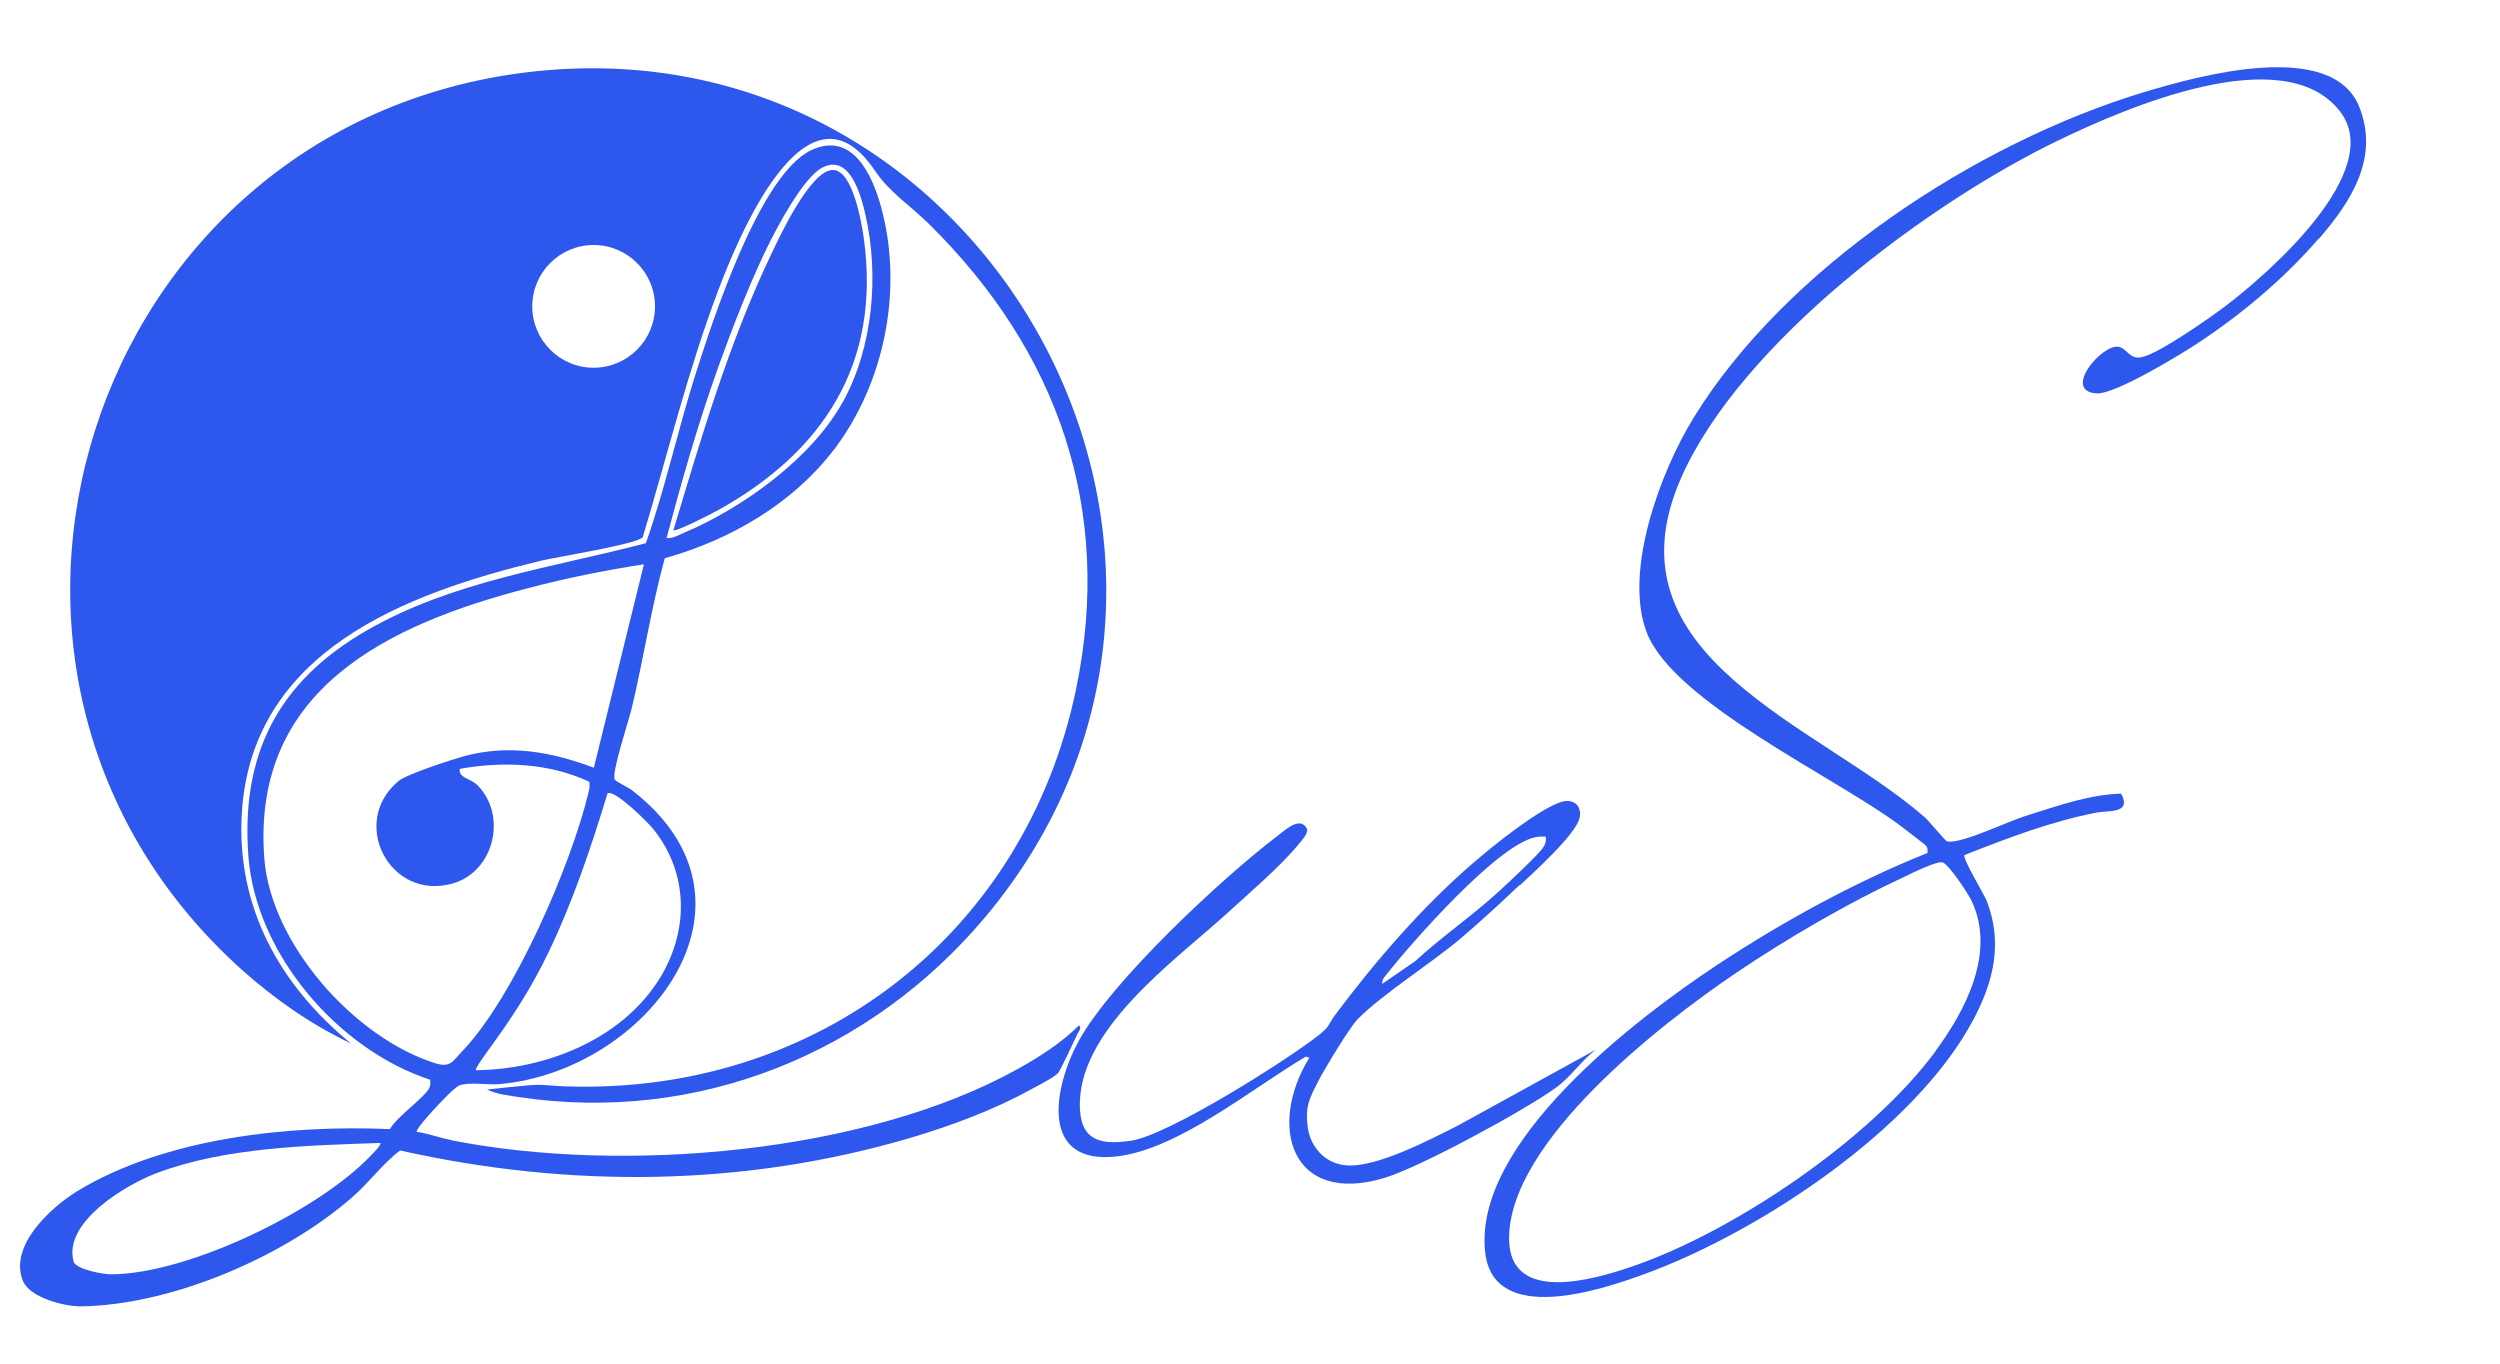
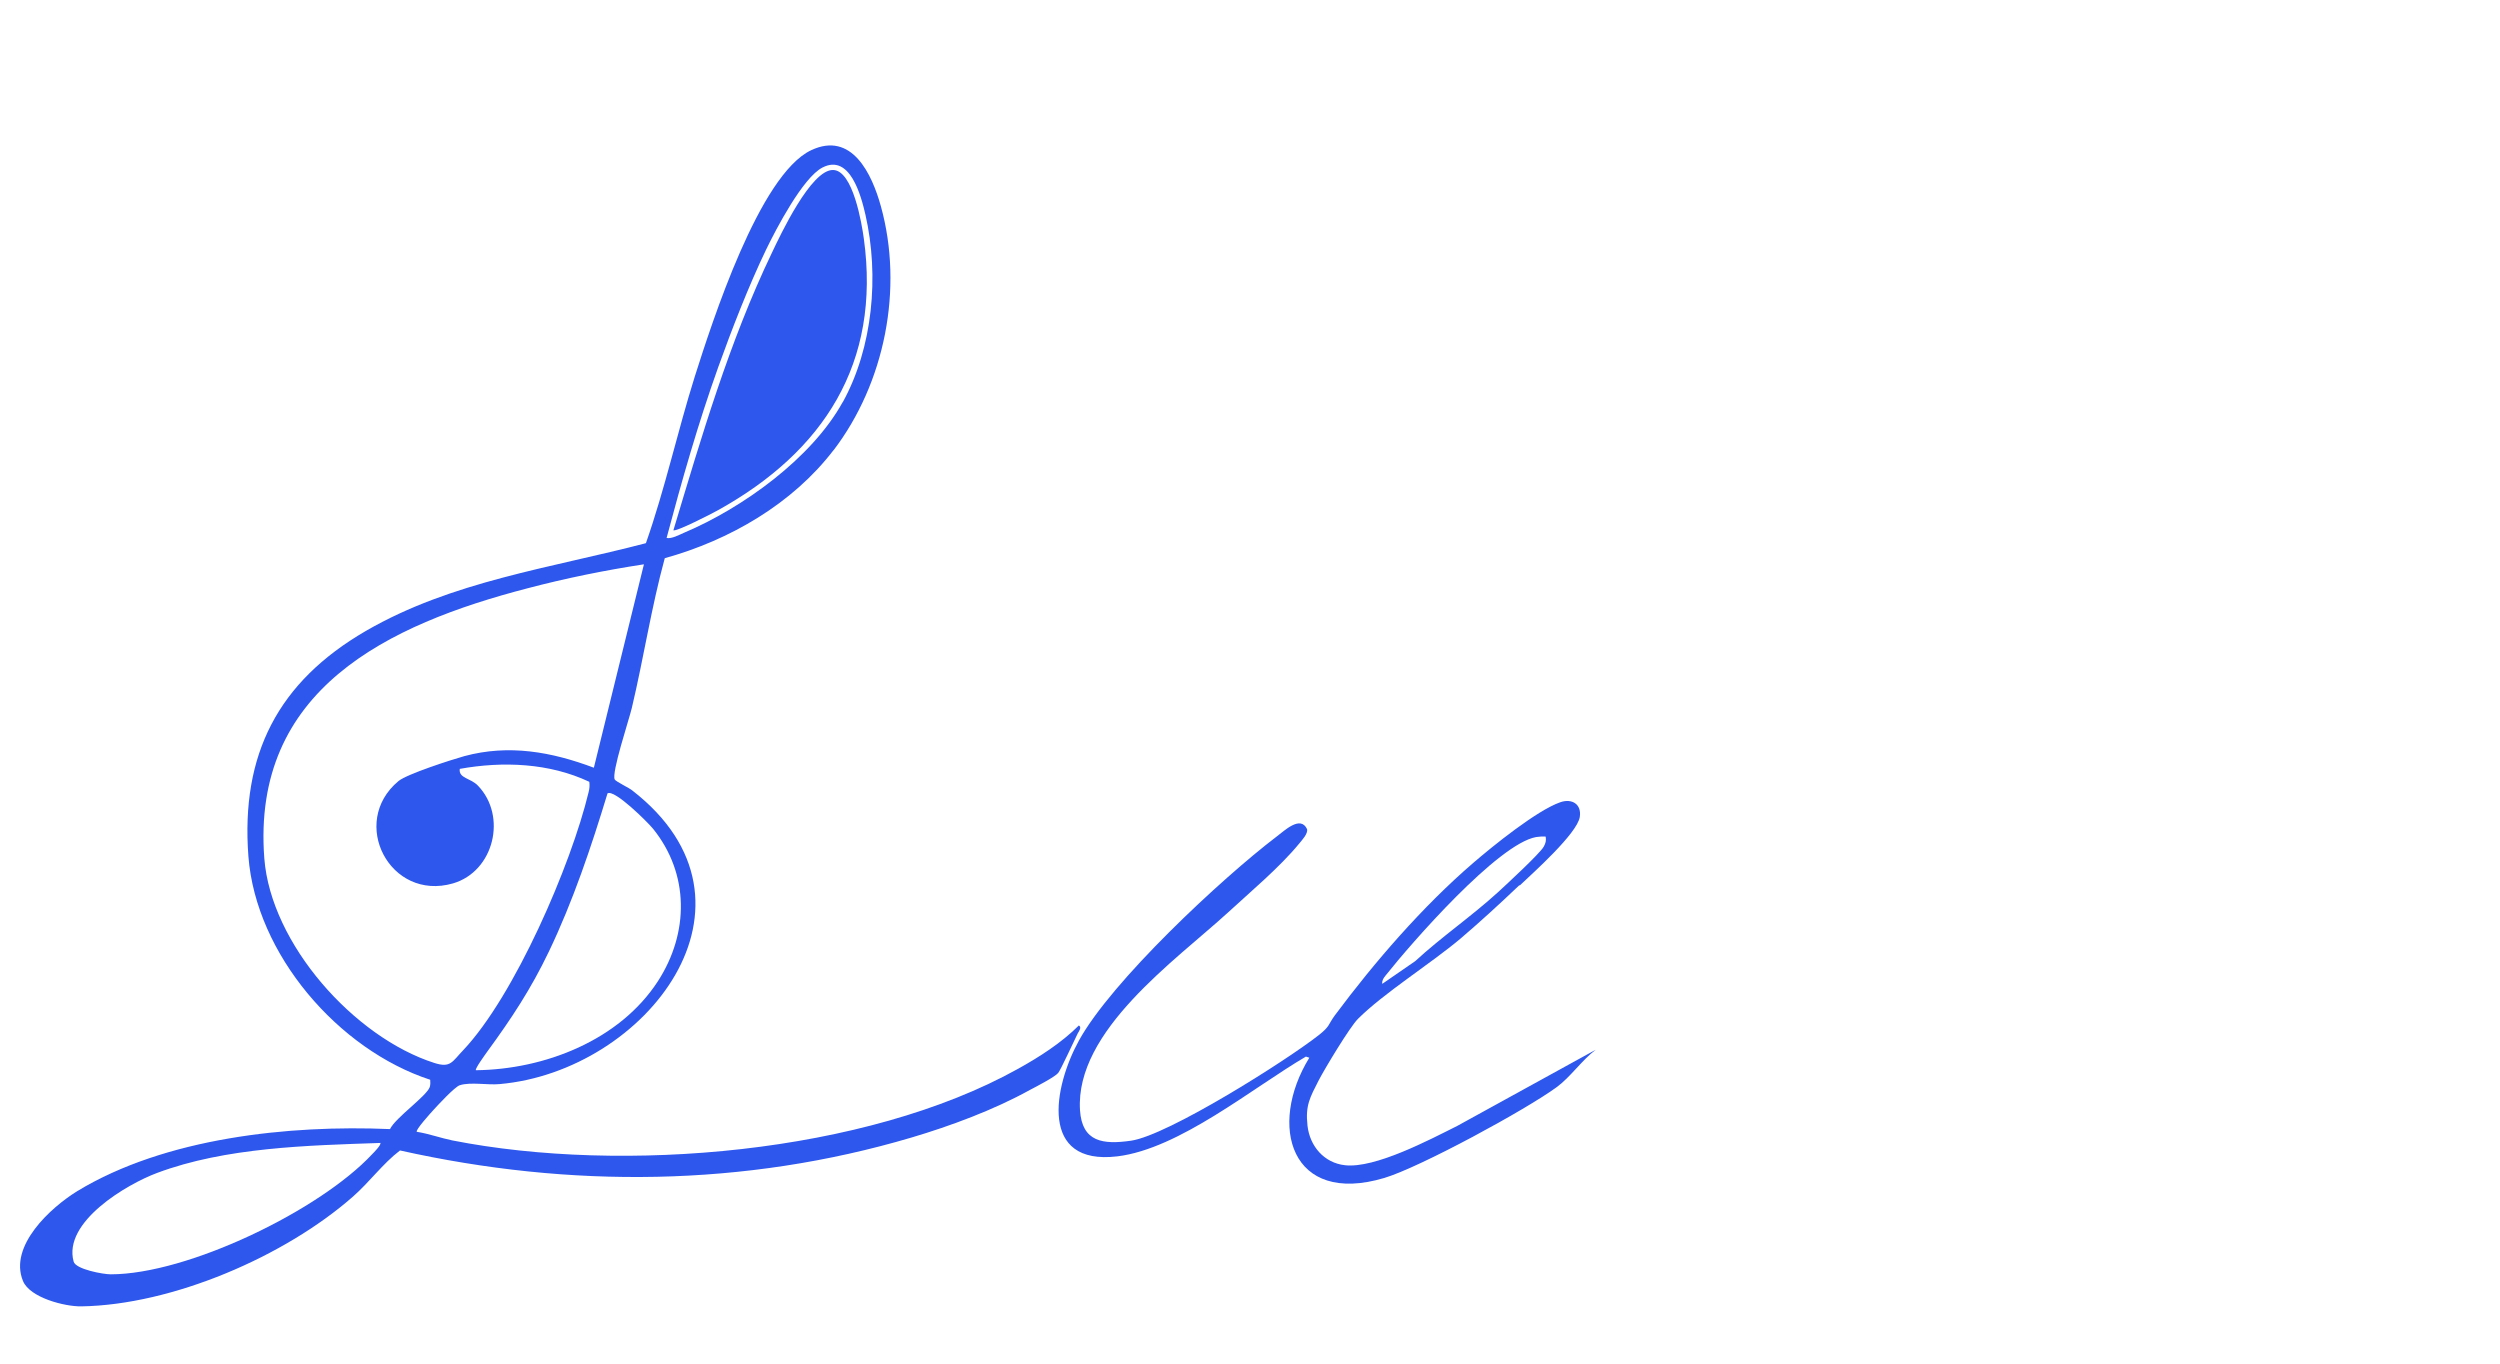
<svg xmlns="http://www.w3.org/2000/svg" height="600" width="1100" preserveAspectRatio="xMidYMid meet" fill="#ffffff" version="1.1" viewBox="0 0 1100 600">
-   <path d="M433.6,403.4c-50.2,59.9-126.2,91-204.7,79.4-4.6-.7-10.5-1.3-14.6-3.4,5.1-.6,10.2-1.1,15.4-1.6,9.3-1,10.4-.1,19.1.2,110.5,3.8,202.3-66.9,224.7-174.9,16.4-79.1-8.1-148.7-64.7-204.5-8.4-8.3-17.5-14-23.9-23.6-30-44.5-60.4,30.3-68.9,52.8-13.4,35.4-22.3,72.4-33.2,108.6-2.7,3.1-37.6,8.6-44.7,10.3-59.8,14.4-127.4,39.9-131.7,111.1-2.5,41.3,16.8,75.8,48,101.3-17.3-8.1-33.8-19.7-48-32.4C-39.1,296,38.1,55.3,231.9,31.8c203.1-24.6,333.4,214.5,201.7,371.6h0ZM288.2,134.8c0-14.9-12.1-27-27-27s-27,12.1-27,27,12.1,27,27,27,27-12.1,27-27Z" fill="#2E57ED" />
  <path d="M366.8,198c-18.1,23.7-45.8,39.7-74.3,47.6-5.9,21.6-9.3,44-14.5,65.9-1.2,5.1-9.1,28.8-7.5,31.5.5.9,6.4,3.7,7.7,4.8,64.1,49.7,5.8,123.6-58.4,129.2-5.2.5-12.8-1-17.5.5-2.2.7-9.6,8.7-11.6,10.9-1,1.1-8.1,8.9-7.3,9.6,5.2.8,10.7,2.8,15.7,3.8,74.7,14.7,181.6,5.9,248.8-31.5,9.4-5.2,19.2-11.5,26.8-19.1,1.4.8,0,2.6-.5,3.5-1.4,2.8-7.6,16.3-8.6,17.4-1.5,1.8-9.8,6.1-12.5,7.5-15.7,8.7-34.8,15.8-52,20.9-73.6,21.8-150.4,22.4-225.1,5.7-7.6,5.8-13.4,13.9-20.7,20.3-29.9,26.3-79.5,47.7-119.6,48.3-7.2.1-22.6-3.8-25.6-11.2-6.3-15.4,12.2-32.3,23.9-39.5,38.7-23.5,93.2-29.2,137.6-27.3,2.5-5.1,16-14.4,17.5-18.5.3-1,.3-2.2.2-3.2-40.4-13.2-76.7-55.2-80-98.3-3.4-44.9,13.1-76.8,51.7-99.2,37.8-21.9,81.6-27.7,123.2-38.6,8.4-23.9,13.9-49.1,21.5-73.3,7.6-23.9,28.4-88.8,51.2-99.6,18-8.5,26.8,10.6,30.7,24.7,10,36.1,1.8,77.7-20.9,107.4h0ZM370.8,177c13.3-24.1,16.1-55.7,10-82.5-1.9-8.3-6.8-27-18.9-20.8-8.6,4.4-20.4,27-24.8,36.1-7.7,16-15.1,35.1-21.1,51.8-8.8,24.6-16,49.9-22.7,75.1,2.2.5,5.6-1.4,7.7-2.3,25.8-10.9,56.2-32.8,69.8-57.5h0ZM283.3,248.3c-17,2.6-34.3,6.1-51,10.5-61.7,16-121.7,44.6-116,118.9,2.9,37.6,39.5,78.7,74.8,90,7.2,2.3,7.8-.5,12.7-5.6,22.6-23.9,47.5-81.5,55.2-113.6.4-1.5.5-3,.3-4.5-17.6-8.3-38-9.1-57-5.7-.6,4.2,4.8,4,8,7.4,12.9,13.4,7.1,37.7-11,43-27.7,8-45.8-26.8-24-45,3.7-3.1,23.3-9.4,29-11,19.6-5.3,38.4-1.9,57,5.1l22-89.4h0ZM209.3,470.9c30.2-.3,63.3-13.1,80.2-39.2,13.7-21.2,13.9-47.2-2.2-67.1-2.4-2.9-17-17.5-20-15.5-7.1,23.4-15.2,47.5-25.8,69.6-7.9,16.5-16.5,29.5-27.1,44-.7,1-5.6,7.7-5,8.2h0ZM167.3,502.9c-32,1.1-68,1.9-98.2,13.2-13.4,5-41.5,21.6-36.7,39,.9,3.4,13,5.6,16.3,5.6,33.9,0,92-28.1,115.1-52.9.5-.5,4.3-4.3,3.5-5h0Z" fill="#2E57ED" />
-   <path d="M1020.3,104.9c-15.5,17.9-34.1,33.5-53.9,46.5-7.8,5.1-35.8,22.1-43.8,21.7-15.5-.9,2.3-21.9,9.6-20.5,4,.8,4.8,6.1,10.8,4.4,7.8-2.1,28.7-16.7,35.9-22.1,18.8-14.2,71.1-59.6,50.7-85.9-24.8-32-95-1.2-124,12.8-57.2,27.6-139.4,88.9-165.7,148-35.4,79.3,60.5,109,107.1,149.9,2,1.8,9,10.4,9.7,10.5,1.3.3,3.2,0,4.6-.3,8.6-1.8,22.2-8.5,31.5-11.4,13.1-4.1,26.7-8.9,40.5-9.3,4.8,9-5.6,7.3-10.6,8.3-20.2,3.9-39.2,11.2-58.3,18.7-1.1,1.4,8.5,17,9.8,20.3,7.1,18.5,3,35.4-6,52.3-25.6,48.1-93.8,93.1-144.1,111.6-19.5,7.2-66.8,23-70.6-9.2-5.7-48.3,66.4-103.1,102.3-126.8,28.8-19,60.4-36.3,92.3-49.1,0-1.1.2-2-.5-3-.4-.6-9.6-7.6-11.2-8.8-27.8-21.1-99.8-54.2-111.8-85.1-10.4-26.9,6-70.8,20.4-94.3,40.6-66.2,124.5-121.2,198.2-143.5,23.5-7.1,82.9-23.8,94.9,6.5,8.9,22.4-3.7,41.7-17.8,58h0ZM851.6,462.5c13.4-18.2,26.4-43.2,16.1-65.7-1.5-3.4-9.9-16-12.8-17.3-2.2-1-13.7,4.7-16.8,6.2-24.8,11.5-51.8,27.2-74.4,42.5-32.7,22.1-100.1,74.3-99.7,117.1.3,28.5,37.1,17.8,54,12,45.1-15.4,105.2-56.2,133.6-94.7h0Z" fill="#2E57ED" />
  <path d="M668.5,389.5c-8.4,8-17.1,16-25.9,23.5-13.2,11.1-33.8,24-45.1,35.3-3.6,3.6-14.6,21.9-17.3,27.1-3.8,7.5-5.9,10.9-4.9,19.9s7.3,16.4,16.5,17.4c13.2,1.5,37.2-11.2,49.4-17.3l60.9-33.5c-6,4.5-11.2,12.1-17.1,16.4-13.6,10-60.2,35.3-75.9,40-41.2,12.3-51.4-23-33-52.9l-1.5-.5c-23.4,13.7-55.7,40.6-83,43.9-34.5,4.1-28.1-30.5-16.9-50.9,14.3-26.1,62.7-71.3,87-89.8,3.7-2.8,10.5-9.4,13.4-3.3.5,2-2.2,4.8-3.4,6.3-8.6,10.5-21.3,21.1-31.5,30.5-23.1,21.1-67.2,52-65,86.9.9,14,10.1,15.2,22.5,13.4,16.3-2.4,68.1-35.1,82.5-46.4,5.1-4,4.1-4.6,7.1-8.7,17.5-23.5,38.6-47.9,60.9-67.1,8.7-7.5,28-23.1,38.3-26.7,5.1-1.8,9.5.8,8.6,6.5-1.2,7.3-20.5,24.5-26.4,30.1h0ZM680.1,368.1c-1.4-.1-2.8,0-4.2.2-16.8,3-54.8,46.5-66.3,61-.9,1.1-1.6,2.2-1.4,3.6l14.5-10c11.6-10.7,24.9-19.8,36.5-30.4,3.6-3.3,18.3-16.9,20-19.9.9-1.6,1.2-2.7.9-4.5h0Z" fill="#2E57ED" />
  <path d="M296.3,233.3c12.4-41.3,24.6-83,43.3-122,3.8-8,17.3-36.8,27-36.5,8.7.2,12.6,23.6,13.5,30.3,7.5,54.7-17.7,93.6-64.2,119.4-2.5,1.4-18.6,9.7-19.7,8.8Z" fill="#2E57ED" />
</svg>